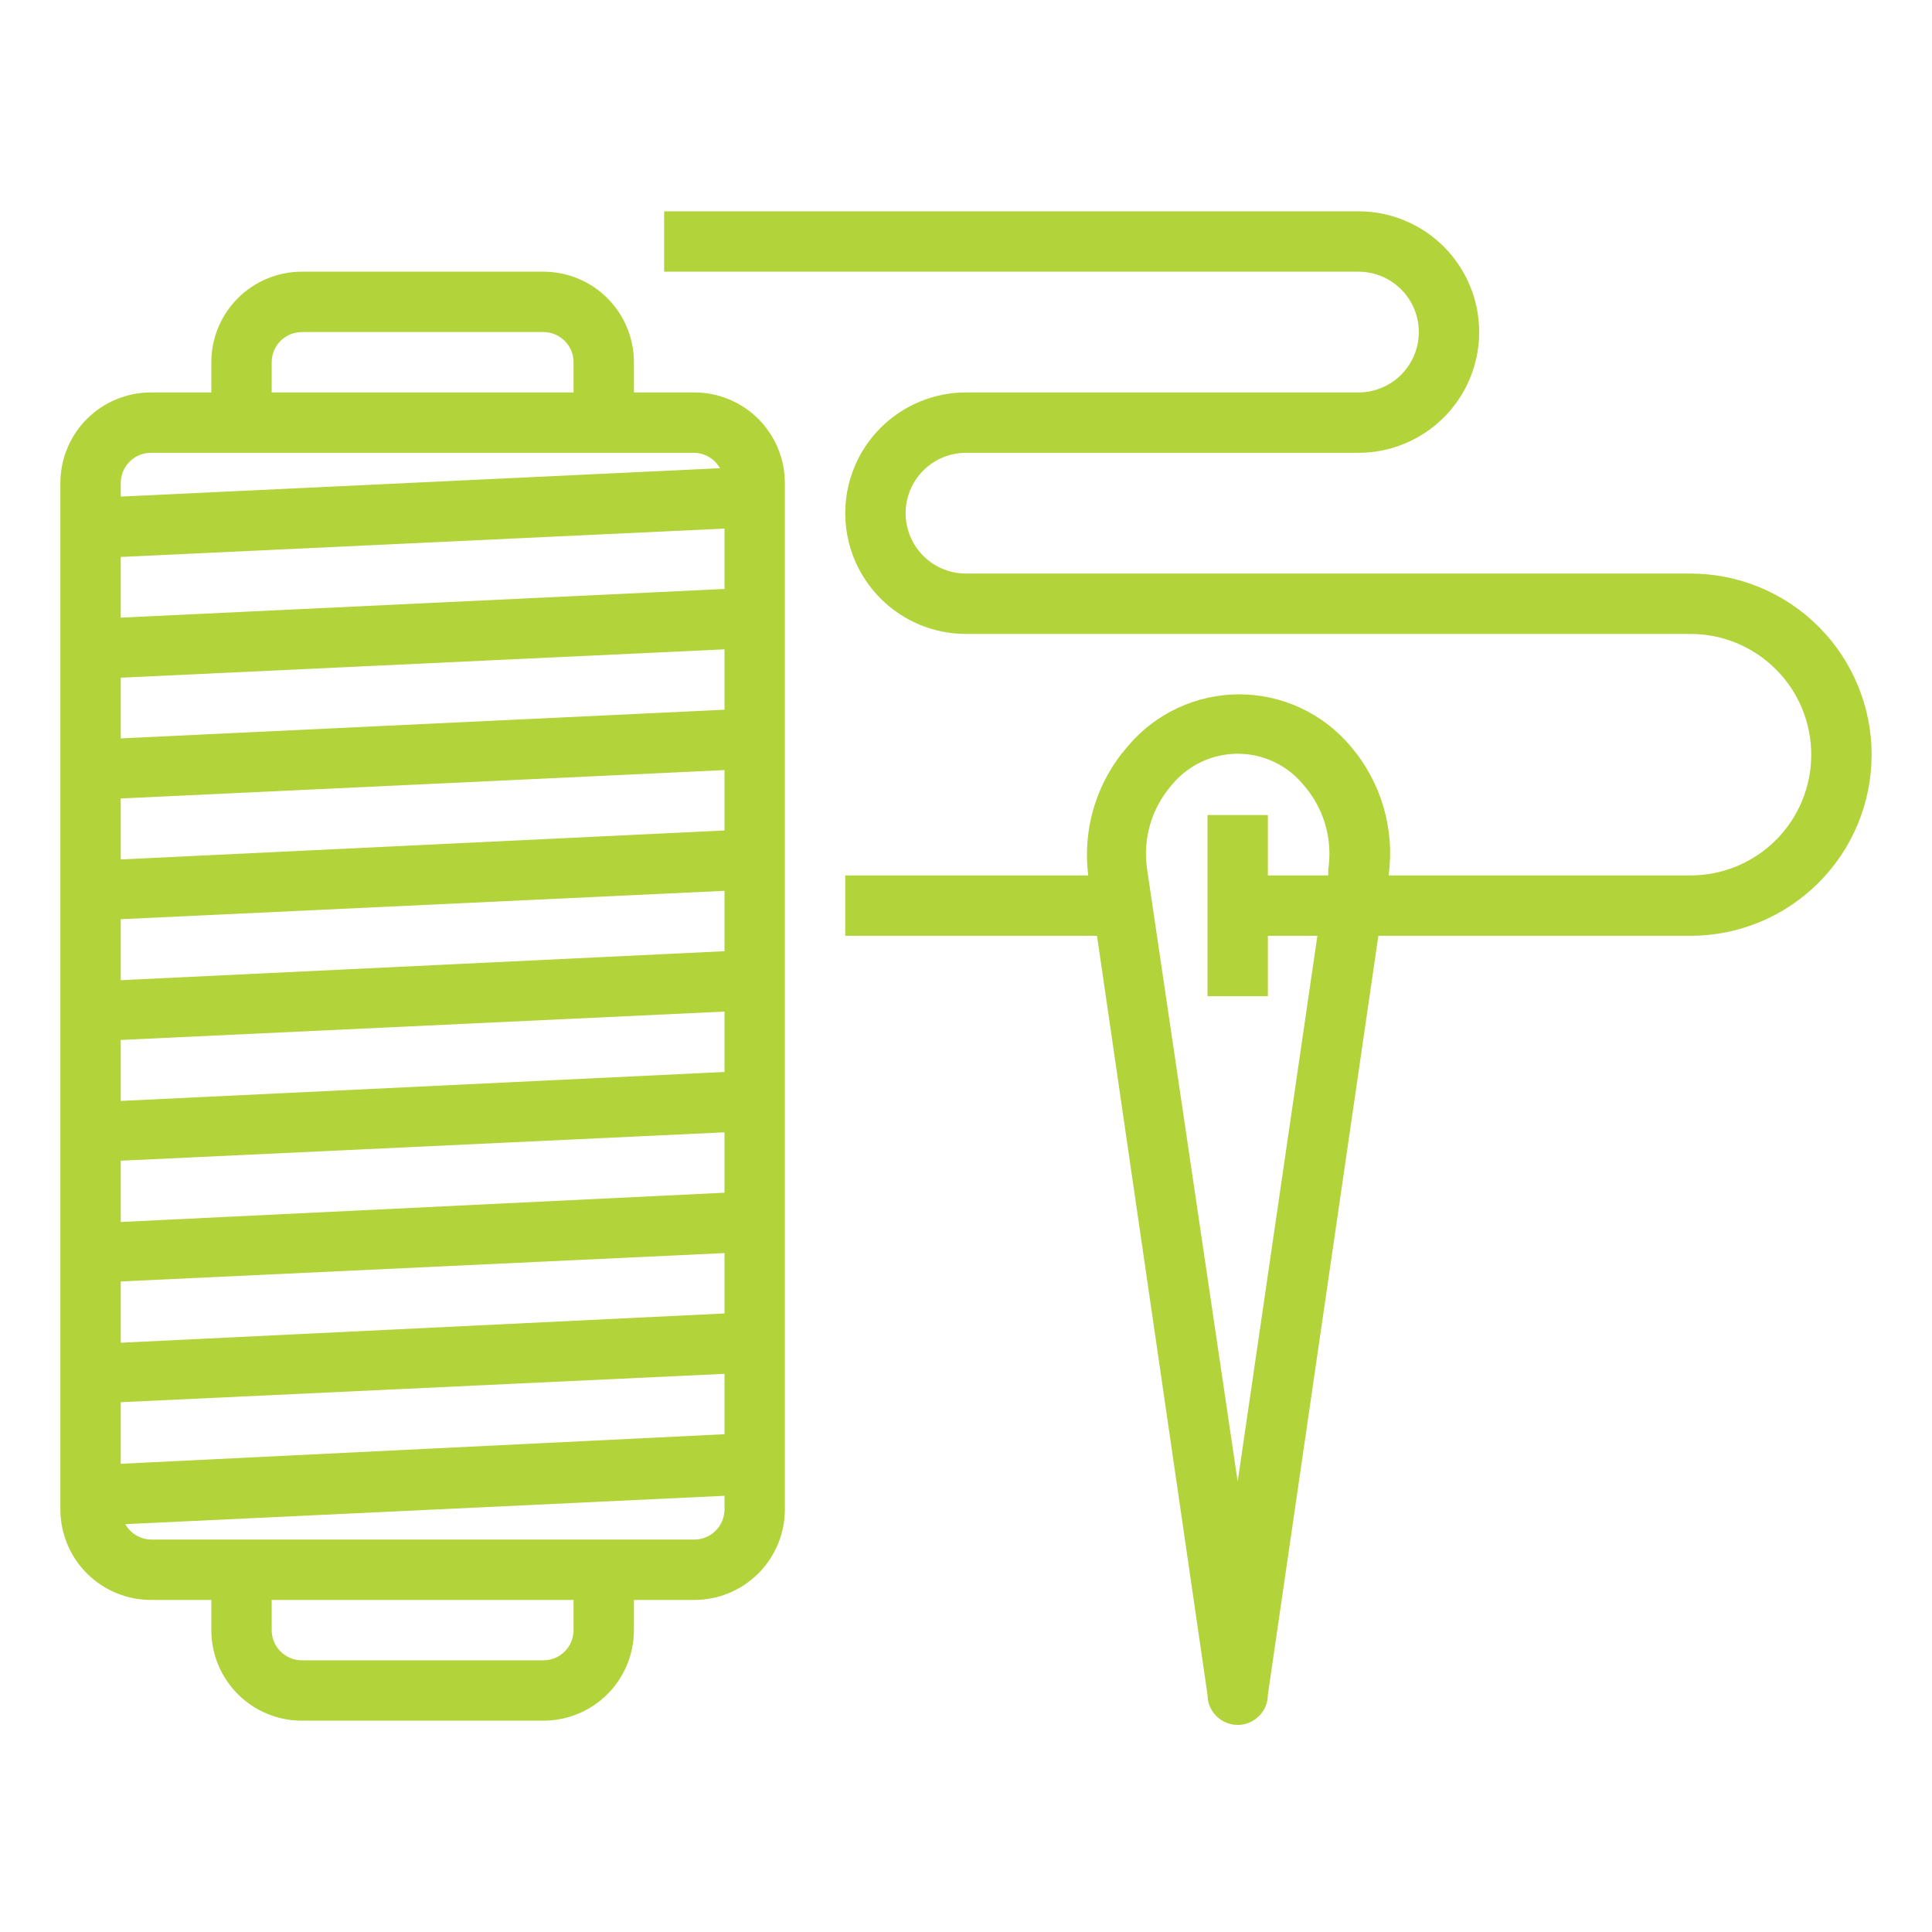
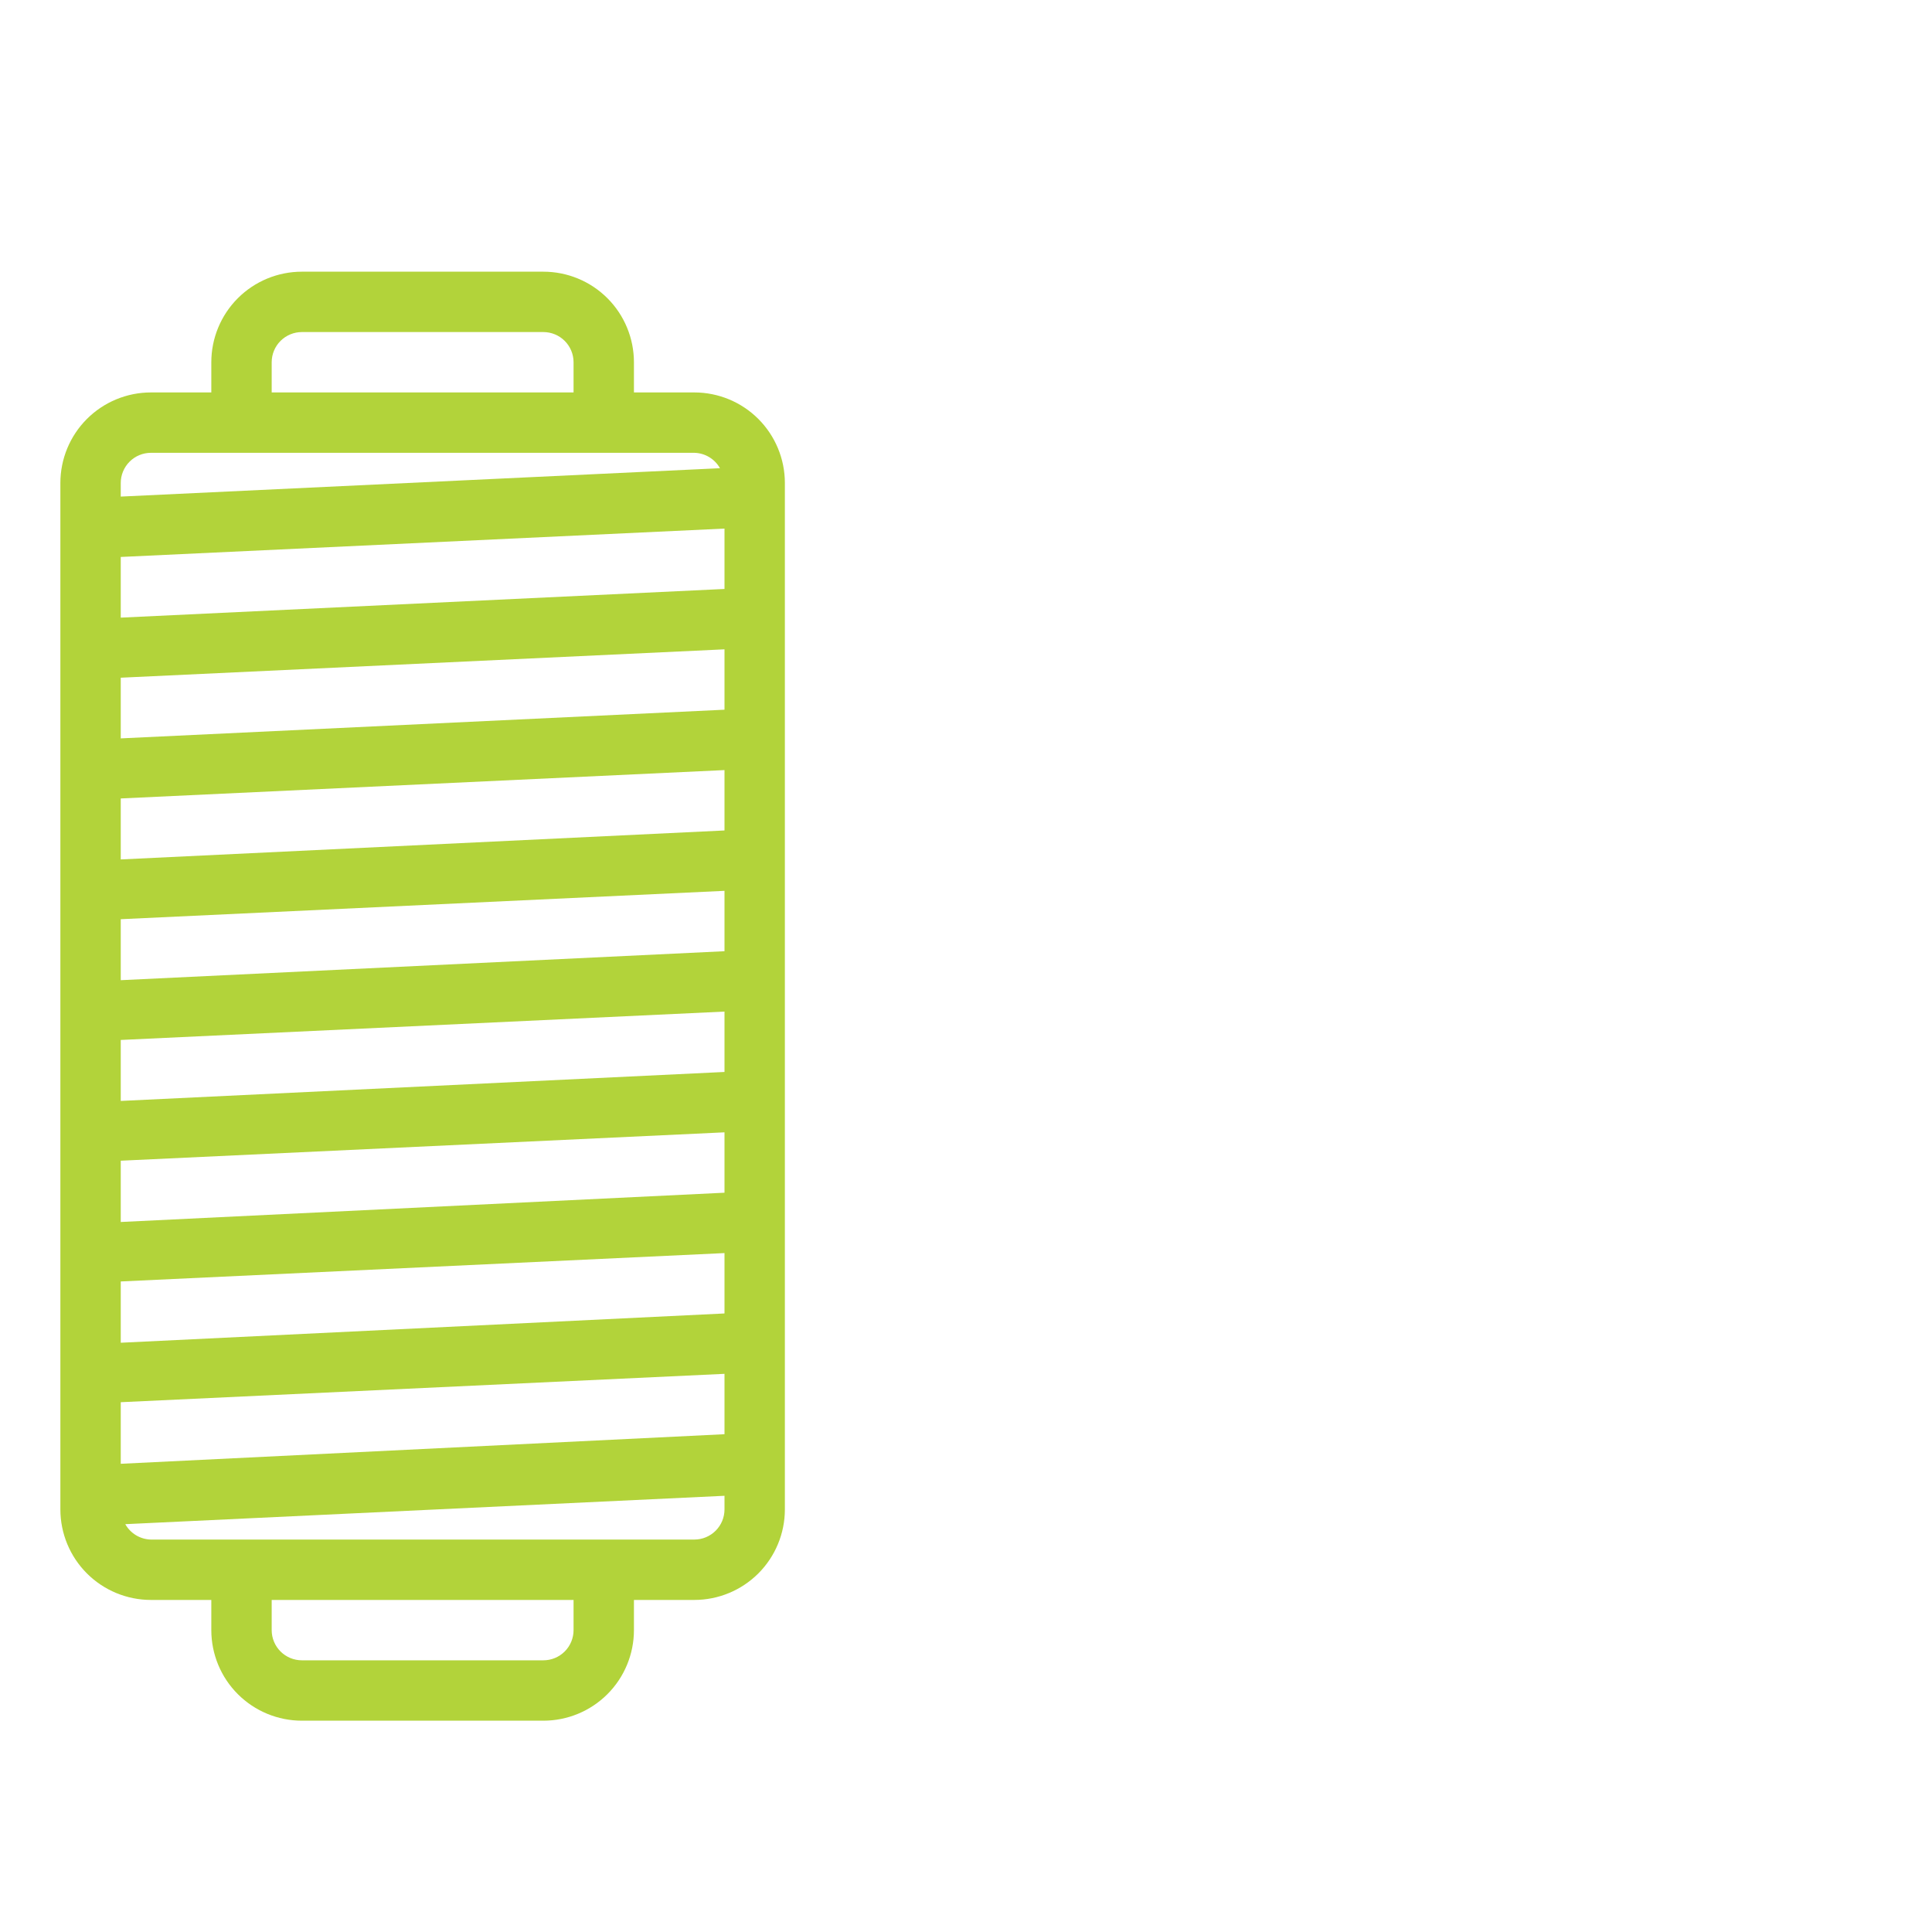
<svg xmlns="http://www.w3.org/2000/svg" width="512" height="512" viewBox="0 0 512 512" fill="none">
  <path d="M40 424H56V432C56 438.365 58.529 444.47 63.029 448.971C67.53 453.471 73.635 456 80 456H144C150.365 456 156.47 453.471 160.971 448.971C165.471 444.47 168 438.365 168 432V424H184C190.365 424 196.47 421.471 200.971 416.971C205.471 412.47 208 406.365 208 400V128C208 121.635 205.471 115.53 200.971 111.029C196.47 106.529 190.365 104 184 104H168V96C168 89.635 165.471 83.53 160.971 79.029C156.47 74.529 150.365 72 144 72H80C73.635 72 67.53 74.529 63.029 79.029C58.529 83.53 56 89.635 56 96V104H40C33.635 104 27.53 106.529 23.029 111.029C18.529 115.53 16 121.635 16 128V400C16 406.365 18.529 412.47 23.029 416.971C27.53 421.471 33.635 424 40 424ZM32 147.6L192 140.08V156.08L32 163.68V147.6ZM32 179.6L192 172.08V188.08L32 195.68V179.6ZM32 211.6L192 204.08V220.08L32 227.76V211.6ZM32 243.6L192 236.08V252.08L32 259.76V243.6ZM32 275.6L192 268.08V284.08L32 291.76V275.6ZM32 307.6L192 300.08V316.08L32 323.84V307.6ZM32 339.6L192 332.08V348.08L32 355.84V339.6ZM32 371.6L192 364.08V380.08L32 387.92V371.6ZM152 432C152 434.122 151.157 436.157 149.657 437.657C148.157 439.157 146.122 440 144 440H80C77.878 440 75.843 439.157 74.343 437.657C72.843 436.157 72 434.122 72 432V424H152V432ZM184 408H40C38.61 407.97 37.251 407.577 36.059 406.862C34.866 406.146 33.881 405.132 33.2 403.92L192 396.4V400C192 402.122 191.157 404.157 189.657 405.657C188.157 407.157 186.122 408 184 408ZM72 96C72 93.878 72.843 91.843 74.343 90.343C75.843 88.843 77.878 88 80 88H144C146.122 88 148.157 88.843 149.657 90.343C151.157 91.843 152 93.878 152 96V104H72V96ZM40 120H184C185.39 120.03 186.749 120.423 187.941 121.138C189.134 121.854 190.119 122.868 190.8 124.08L32 131.6V128C32 125.878 32.843 123.843 34.343 122.343C35.843 120.843 37.878 120 40 120Z" fill="#B2D33A" />
-   <path d="M448 152H256C251.757 152 247.687 150.314 244.686 147.314C241.686 144.313 240 140.243 240 136C240 131.757 241.686 127.687 244.686 124.686C247.687 121.686 251.757 120 256 120H360C368.487 120 376.626 116.629 382.627 110.627C388.629 104.626 392 96.487 392 88C392 79.513 388.629 71.374 382.627 65.373C376.626 59.371 368.487 56 360 56H176V72H360C364.243 72 368.313 73.686 371.314 76.686C374.314 79.687 376 83.757 376 88C376 92.243 374.314 96.313 371.314 99.314C368.313 102.314 364.243 104 360 104H256C247.513 104 239.374 107.371 233.373 113.373C227.371 119.374 224 127.513 224 136C224 144.487 227.371 152.626 233.373 158.627C239.374 164.629 247.513 168 256 168H448C456.487 168 464.626 171.371 470.627 177.373C476.629 183.374 480 191.513 480 200C480 208.487 476.629 216.626 470.627 222.627C464.626 228.629 456.487 232 448 232H368C368.83 225.905 368.362 219.703 366.624 213.801C364.887 207.9 361.921 202.433 357.92 197.76C354.301 193.453 349.783 189.99 344.683 187.615C339.583 185.239 334.026 184.008 328.4 184.008C322.774 184.008 317.217 185.239 312.117 187.615C307.017 189.99 302.499 193.453 298.88 197.76C294.809 202.4 291.769 207.852 289.963 213.754C288.156 219.657 287.623 225.876 288.4 232H224V248H290.72L320 449.12C320 451.242 320.843 453.277 322.343 454.777C323.843 456.277 325.878 457.12 328 457.12C330.122 457.12 332.157 456.277 333.657 454.777C335.157 453.277 336 451.242 336 449.12L365.28 248H448C460.73 248 472.939 242.943 481.941 233.941C490.943 224.939 496 212.73 496 200C496 187.27 490.943 175.061 481.941 166.059C472.939 157.057 460.73 152 448 152ZM328 392.64L304 230.4C303.396 226.414 303.67 222.344 304.803 218.475C305.937 214.606 307.901 211.031 310.56 208C312.676 205.421 315.338 203.344 318.354 201.917C321.369 200.491 324.664 199.751 328 199.751C331.336 199.751 334.631 200.491 337.646 201.917C340.662 203.344 343.324 205.421 345.44 208C348.099 211.031 350.063 214.606 351.197 218.475C352.33 222.344 352.604 226.414 352 230.4V232H336V216H320V264H336V248H349.12L328 392.64Z" fill="#B2D33A" />
</svg>